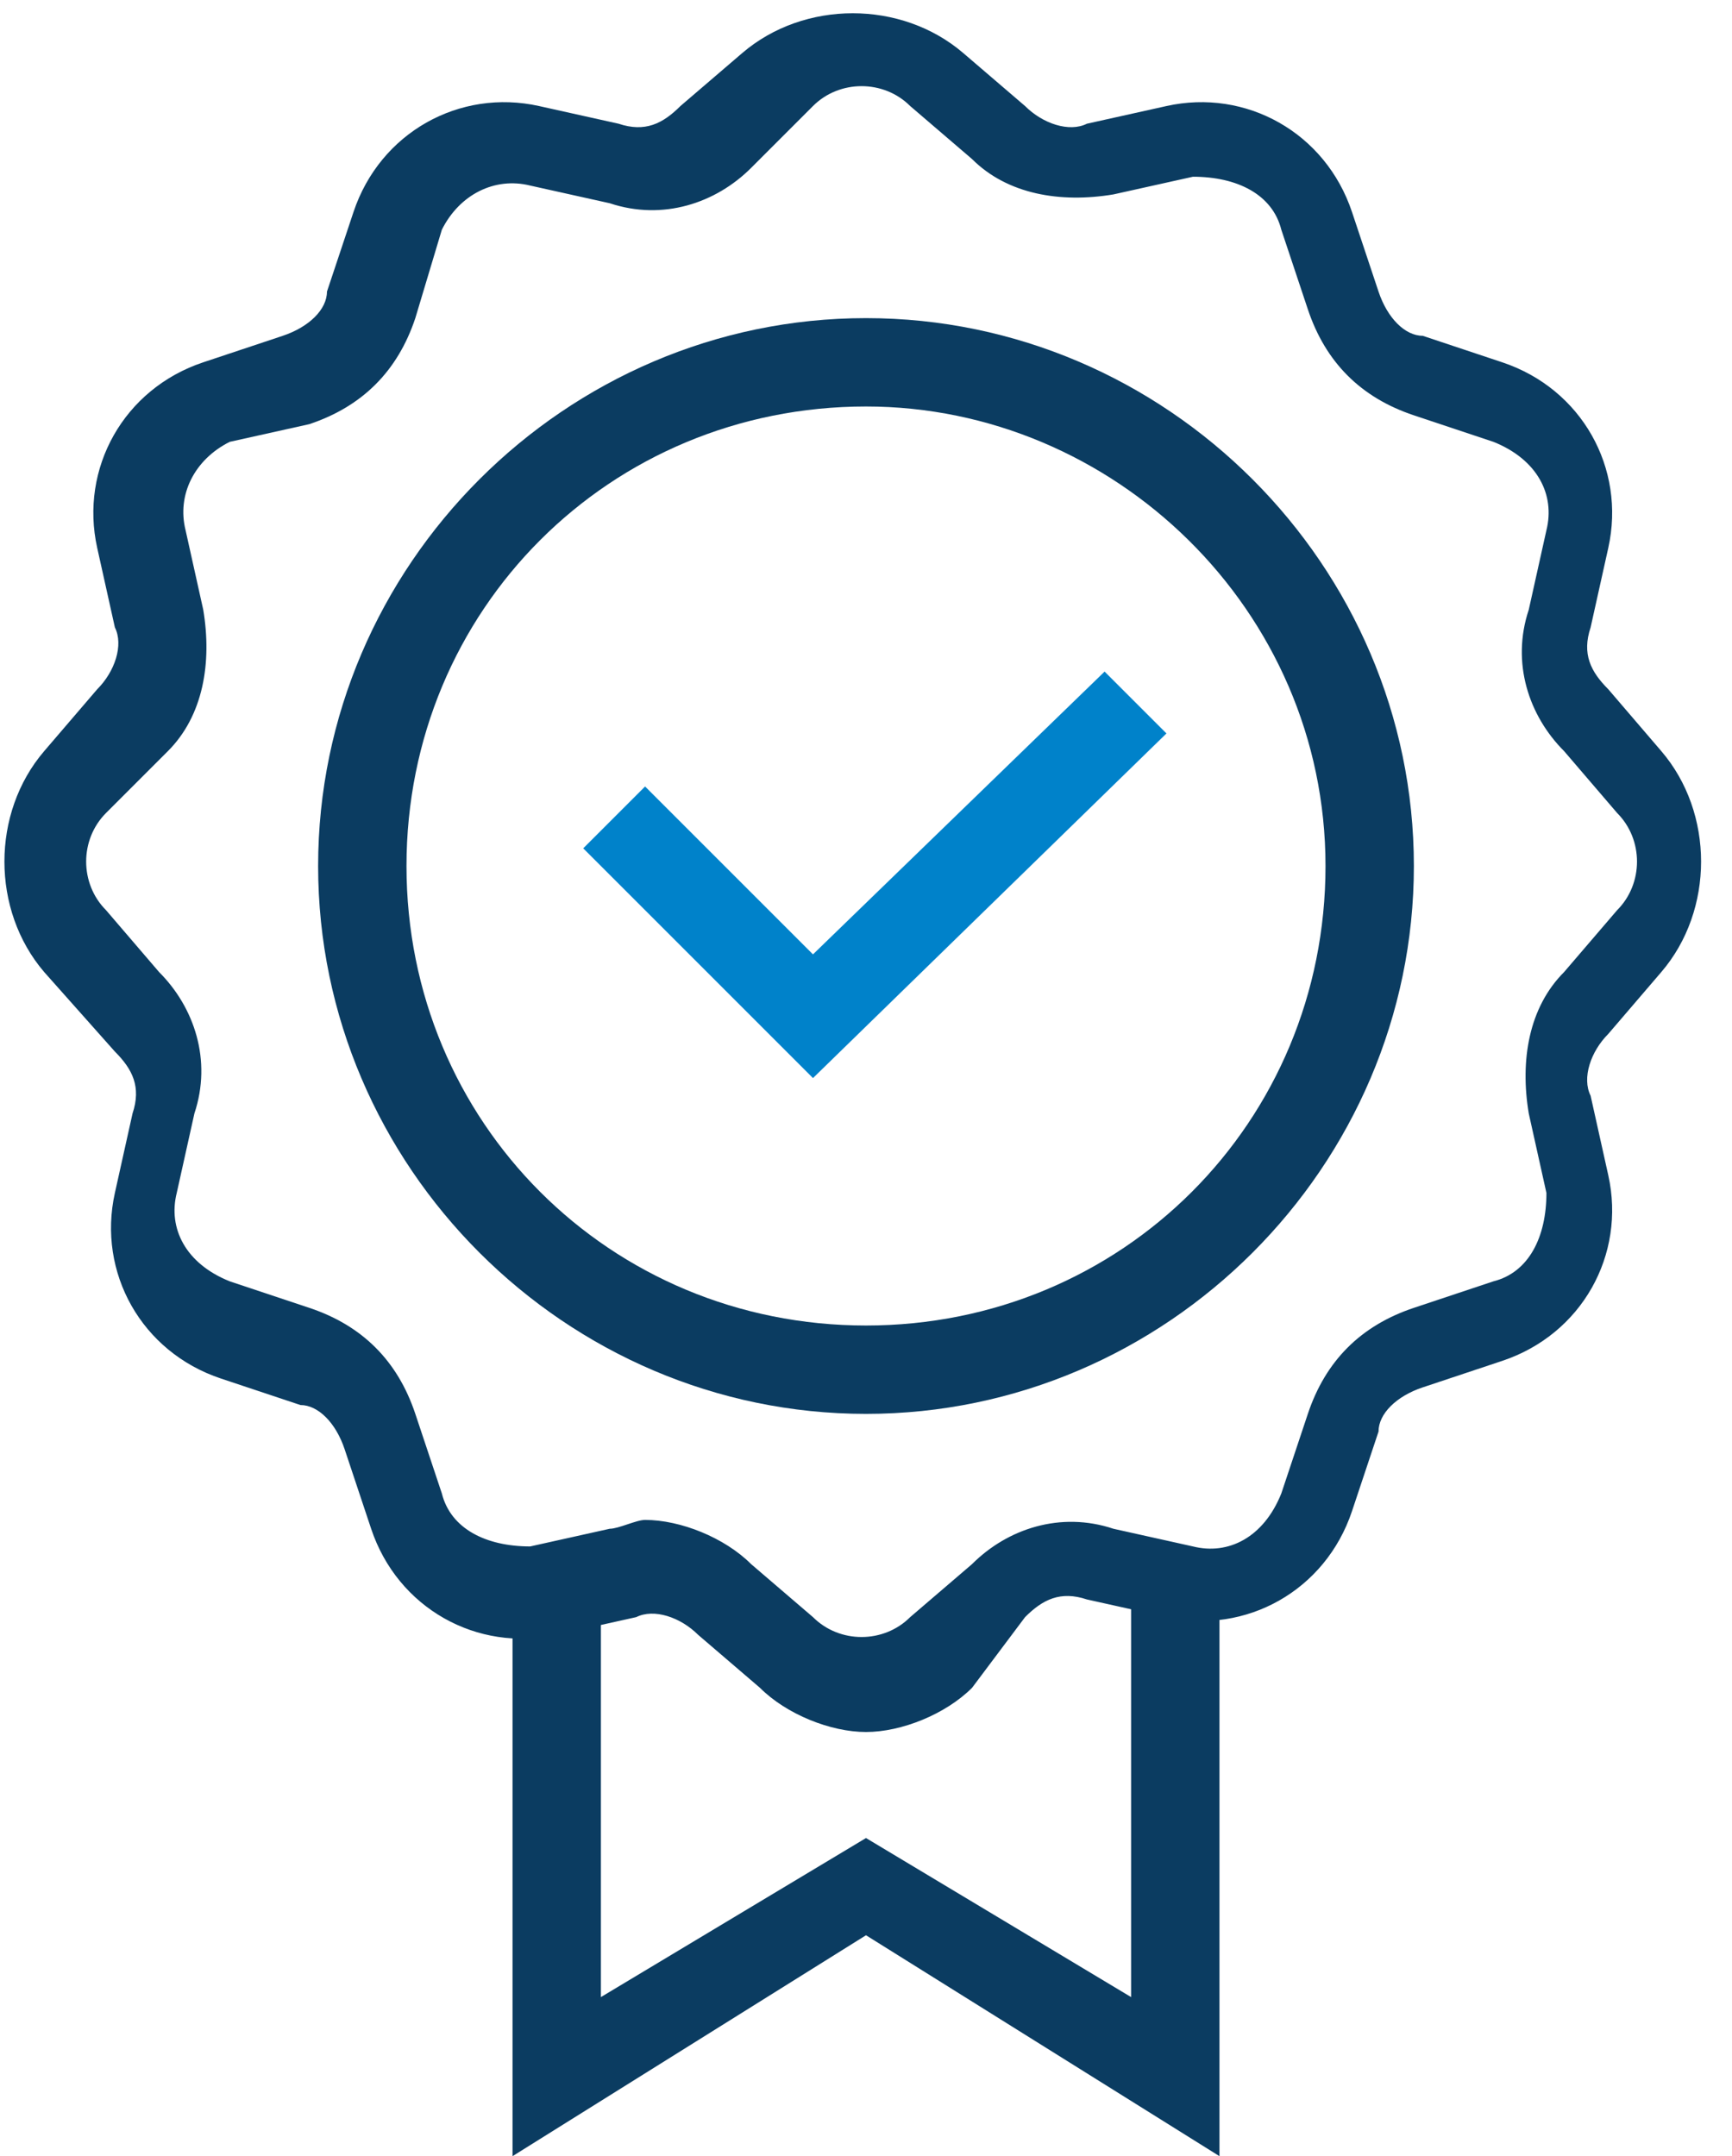
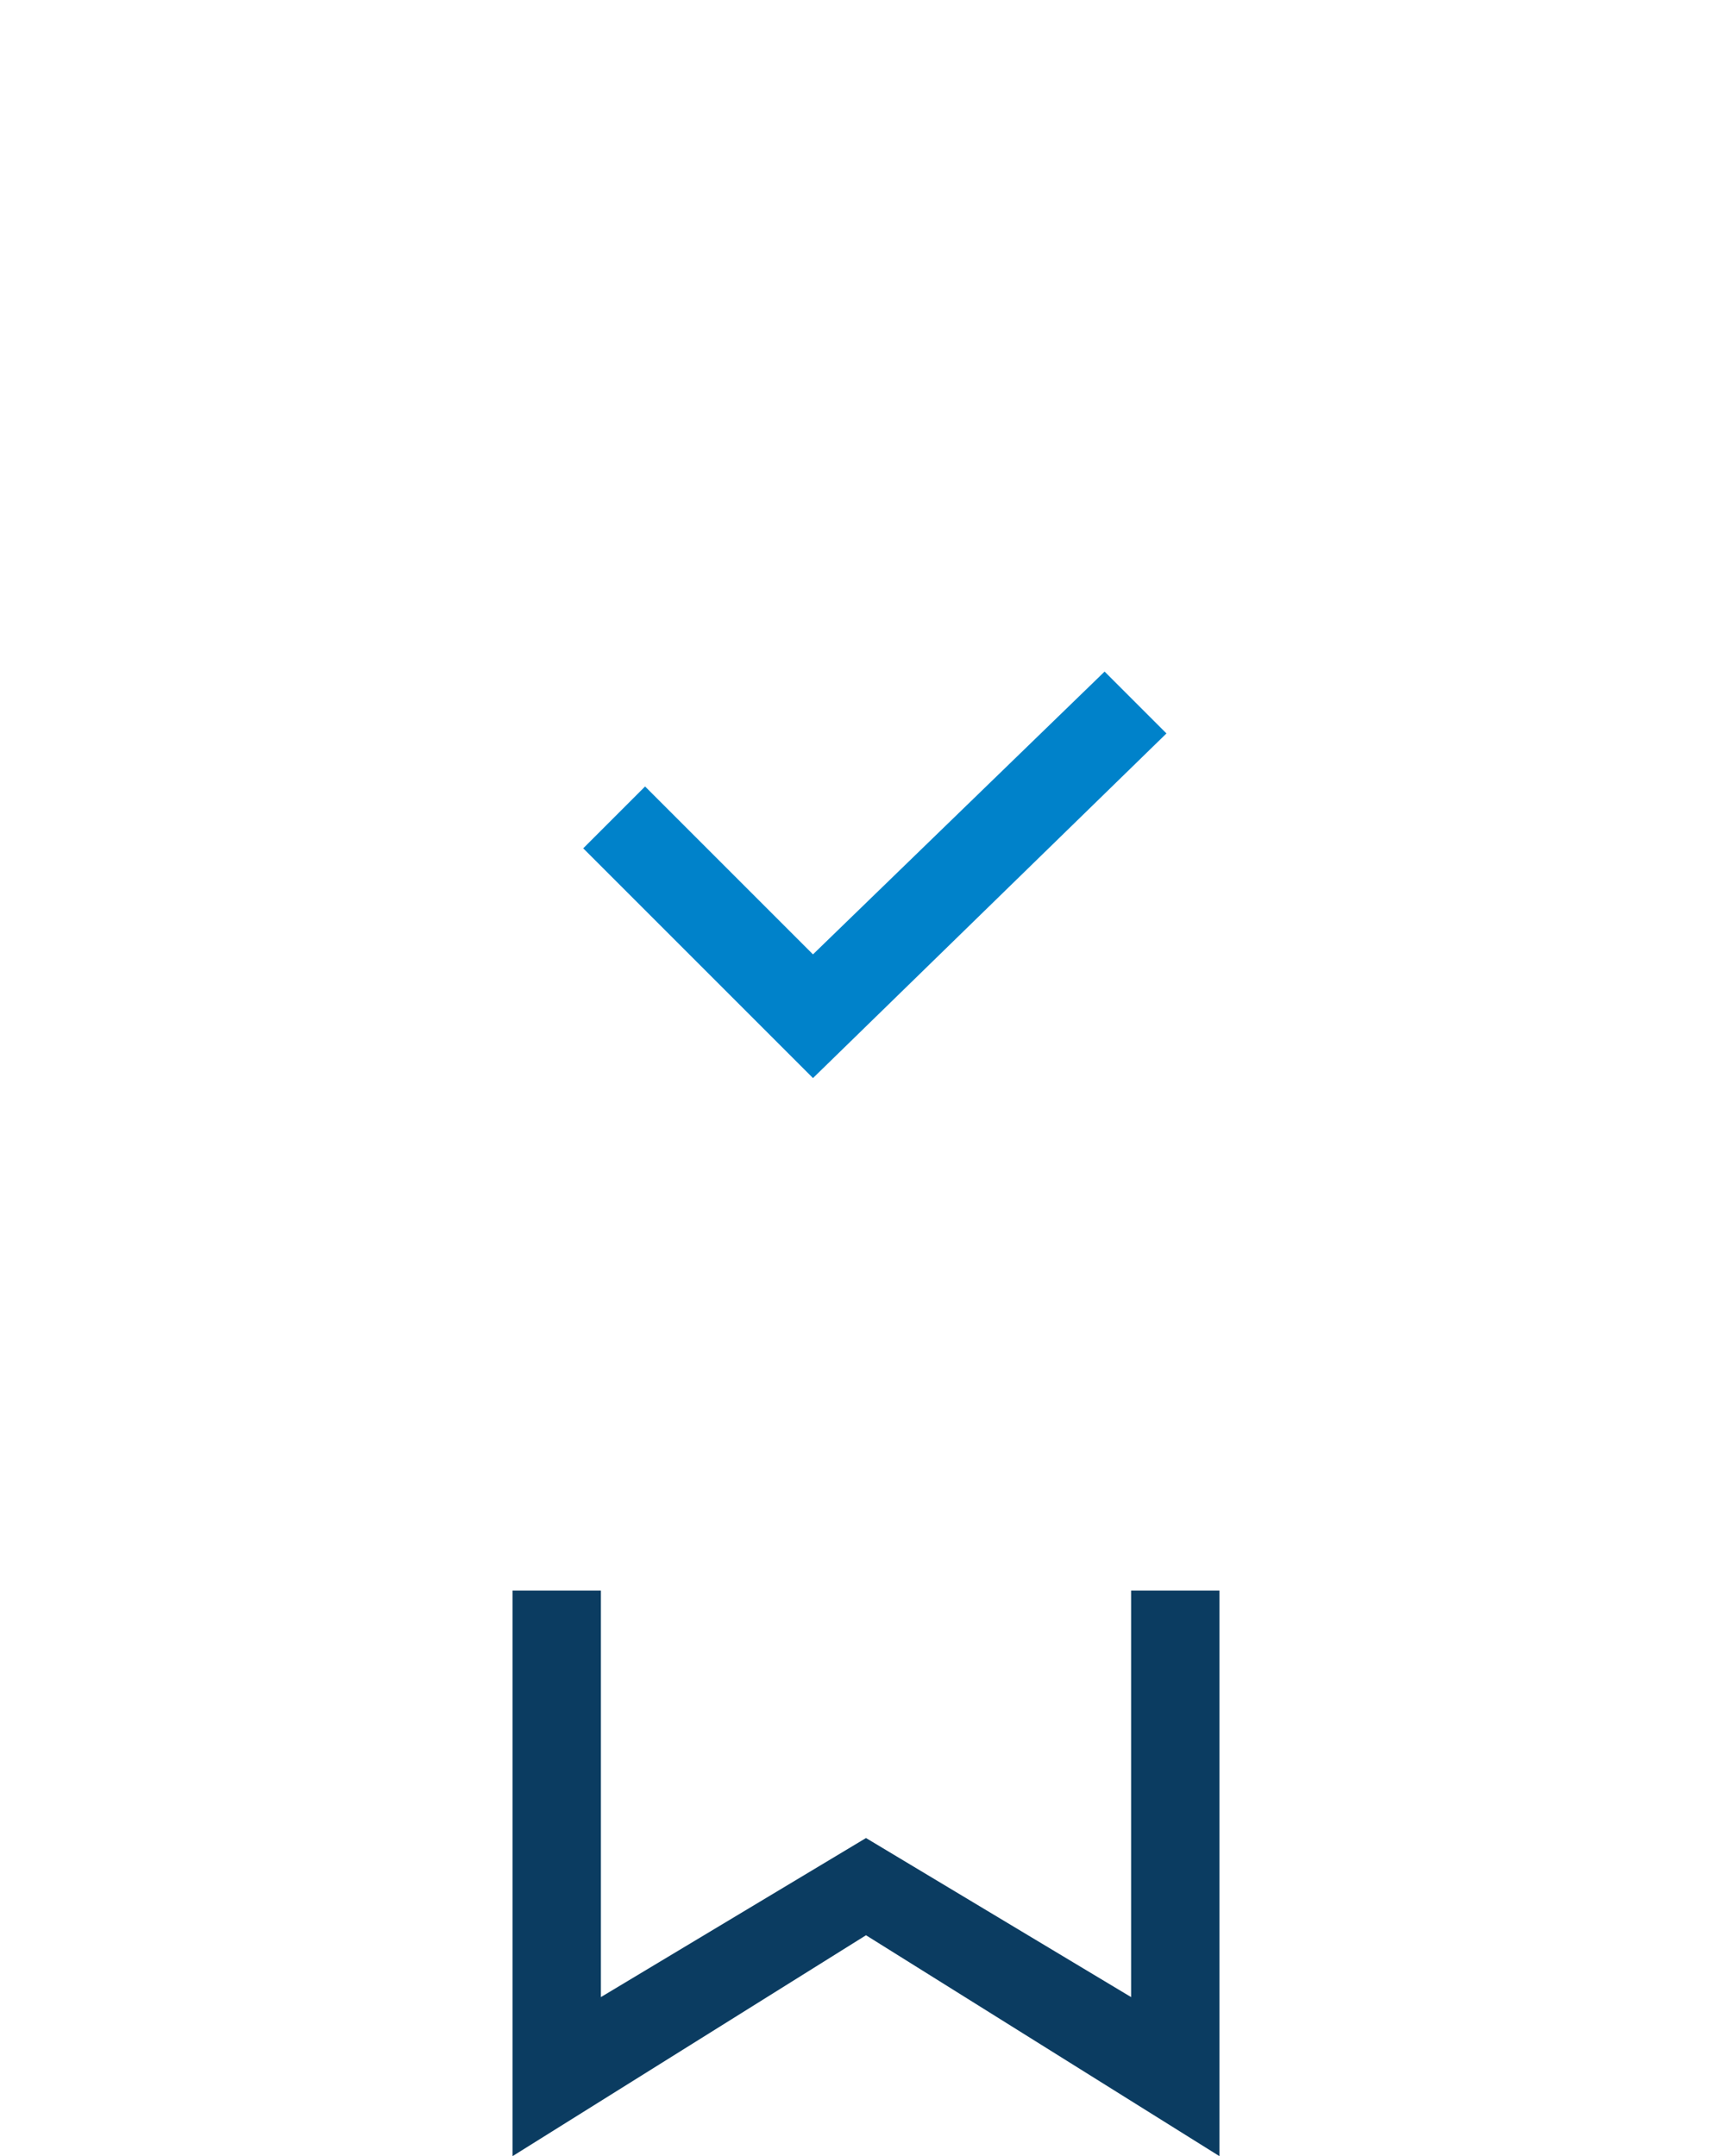
<svg xmlns="http://www.w3.org/2000/svg" xmlns:xlink="http://www.w3.org/1999/xlink" version="1.1" id="Layer_1" x="0px" y="0px" viewBox="0 0 19.6 24.4" enable-background="new 0 0 19.6 24.4" xml:space="preserve">
  <polygon fill="#0B3C61" points="12.8,18 12.8,22.6 9.8,20.8 6.8,22.6 6.8,18 5.8,18 5.8,24.4 9.8,21.9 13.8,24.4 13.8,18 " />
  <g>
    <defs>
-       <rect id="SVGID_1_" width="19.6" height="24.4" />
-     </defs>
+       </defs>
    <clipPath id="SVGID_2_">
      <use xlink:href="#SVGID_1_" overflow="visible" />
    </clipPath>
-     <path clip-path="url(#SVGID_2_)" fill="#0B3C61" d="M7.3,17.2c0.4,0,0.9,0.2,1.2,0.5l0.7,0.6c0.3,0.3,0.8,0.3,1.1,0l0.7-0.6   c0.4-0.4,1-0.6,1.6-0.4l0.9,0.2c0.4,0.1,0.8-0.1,1-0.6l0.3-0.9c0.2-0.6,0.6-1,1.2-1.2l0.9-0.3c0.4-0.1,0.6-0.5,0.6-1l-0.2-0.9   c-0.1-0.6,0-1.2,0.4-1.6l0.6-0.7c0.3-0.3,0.3-0.8,0-1.1l-0.6-0.7c-0.4-0.4-0.6-1-0.4-1.6L17.5,6c0.1-0.4-0.1-0.8-0.6-1L16,4.7   c-0.6-0.2-1-0.6-1.2-1.2l-0.3-0.9c-0.1-0.4-0.5-0.6-1-0.6l-0.9,0.2c-0.6,0.1-1.2,0-1.6-0.4l-0.7-0.6c-0.3-0.3-0.8-0.3-1.1,0   L8.5,1.9c-0.4,0.4-1,0.6-1.6,0.4L6,2.1C5.6,2,5.2,2.2,5,2.6L4.7,3.6c-0.2,0.6-0.6,1-1.2,1.2L2.6,5C2.2,5.2,2,5.6,2.1,6l0.2,0.9   c0.1,0.6,0,1.2-0.4,1.6L1.2,9.2c-0.3,0.3-0.3,0.8,0,1.1l0.6,0.7c0.4,0.4,0.6,1,0.4,1.6l-0.2,0.9c-0.1,0.4,0.1,0.8,0.6,1l0.9,0.3   c0.6,0.2,1,0.6,1.2,1.2L5,16.9c0.1,0.4,0.5,0.6,1,0.6l0.9-0.2C7,17.3,7.2,17.2,7.3,17.2 M9.8,19.6c-0.4,0-0.9-0.2-1.2-0.5l-0.7-0.6   c-0.2-0.2-0.5-0.3-0.7-0.2l-0.9,0.2c-0.9,0.2-1.8-0.3-2.1-1.2l-0.3-0.9c-0.1-0.3-0.3-0.5-0.5-0.5l-0.9-0.3   c-0.9-0.3-1.4-1.2-1.2-2.1l0.2-0.9c0.1-0.3,0-0.5-0.2-0.7L0.5,11c-0.6-0.7-0.6-1.8,0-2.5l0.6-0.7c0.2-0.2,0.3-0.5,0.2-0.7L1.1,6.2   C0.9,5.3,1.4,4.4,2.3,4.1l0.9-0.3c0.3-0.1,0.5-0.3,0.5-0.5l0.3-0.9c0.3-0.9,1.2-1.4,2.1-1.2l0.9,0.2c0.3,0.1,0.5,0,0.7-0.2l0.7-0.6   c0.7-0.6,1.8-0.6,2.5,0l0.7,0.6c0.2,0.2,0.5,0.3,0.7,0.2l0.9-0.2c0.9-0.2,1.8,0.3,2.1,1.2l0.3,0.9c0.1,0.3,0.3,0.5,0.5,0.5l0.9,0.3   c0.9,0.3,1.4,1.2,1.2,2.1l-0.2,0.9c-0.1,0.3,0,0.5,0.2,0.7l0.6,0.7c0.6,0.7,0.6,1.8,0,2.5l-0.6,0.7c-0.2,0.2-0.3,0.5-0.2,0.7   l0.2,0.9c0.2,0.9-0.3,1.8-1.2,2.1l-0.9,0.3c-0.3,0.1-0.5,0.3-0.5,0.5l-0.3,0.9c-0.3,0.9-1.2,1.4-2.1,1.2l-0.9-0.2   c-0.3-0.1-0.5,0-0.7,0.2L11,19.1C10.7,19.4,10.2,19.6,9.8,19.6" />
    <path clip-path="url(#SVGID_2_)" fill="#0B3C61" d="M9.8,4.6c-2.9,0-5.2,2.3-5.2,5.2S6.9,15,9.8,15S15,12.7,15,9.8   S12.6,4.6,9.8,4.6 M9.8,16c-3.4,0-6.2-2.8-6.2-6.2c0-3.4,2.8-6.2,6.2-6.2S16,6.4,16,9.8C16,13.2,13.2,16,9.8,16" />
  </g>
  <polygon fill="#0082CA" points="9.2,12.2 6.6,9.6 7.3,8.9 9.2,10.8 12.5,7.6 13.2,8.3 " />
  <g>
</g>
  <g>
</g>
  <g>
</g>
  <g>
</g>
  <g>
</g>
  <g>
</g>
</svg>